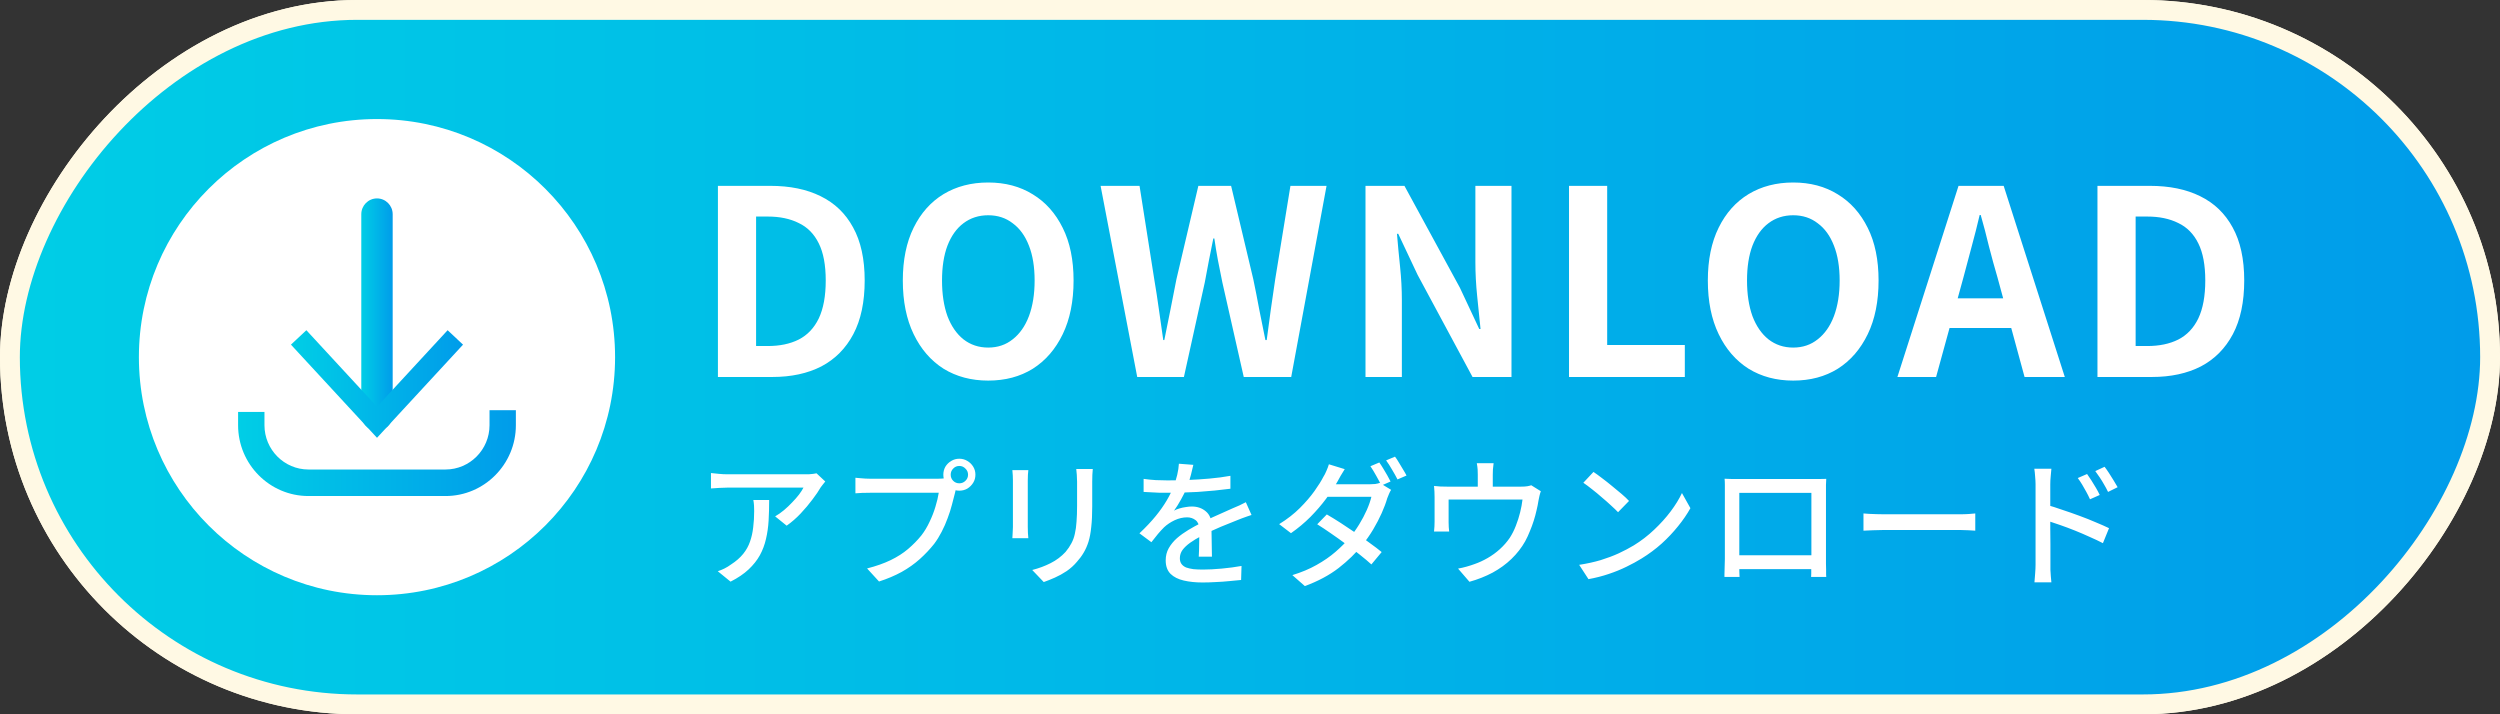
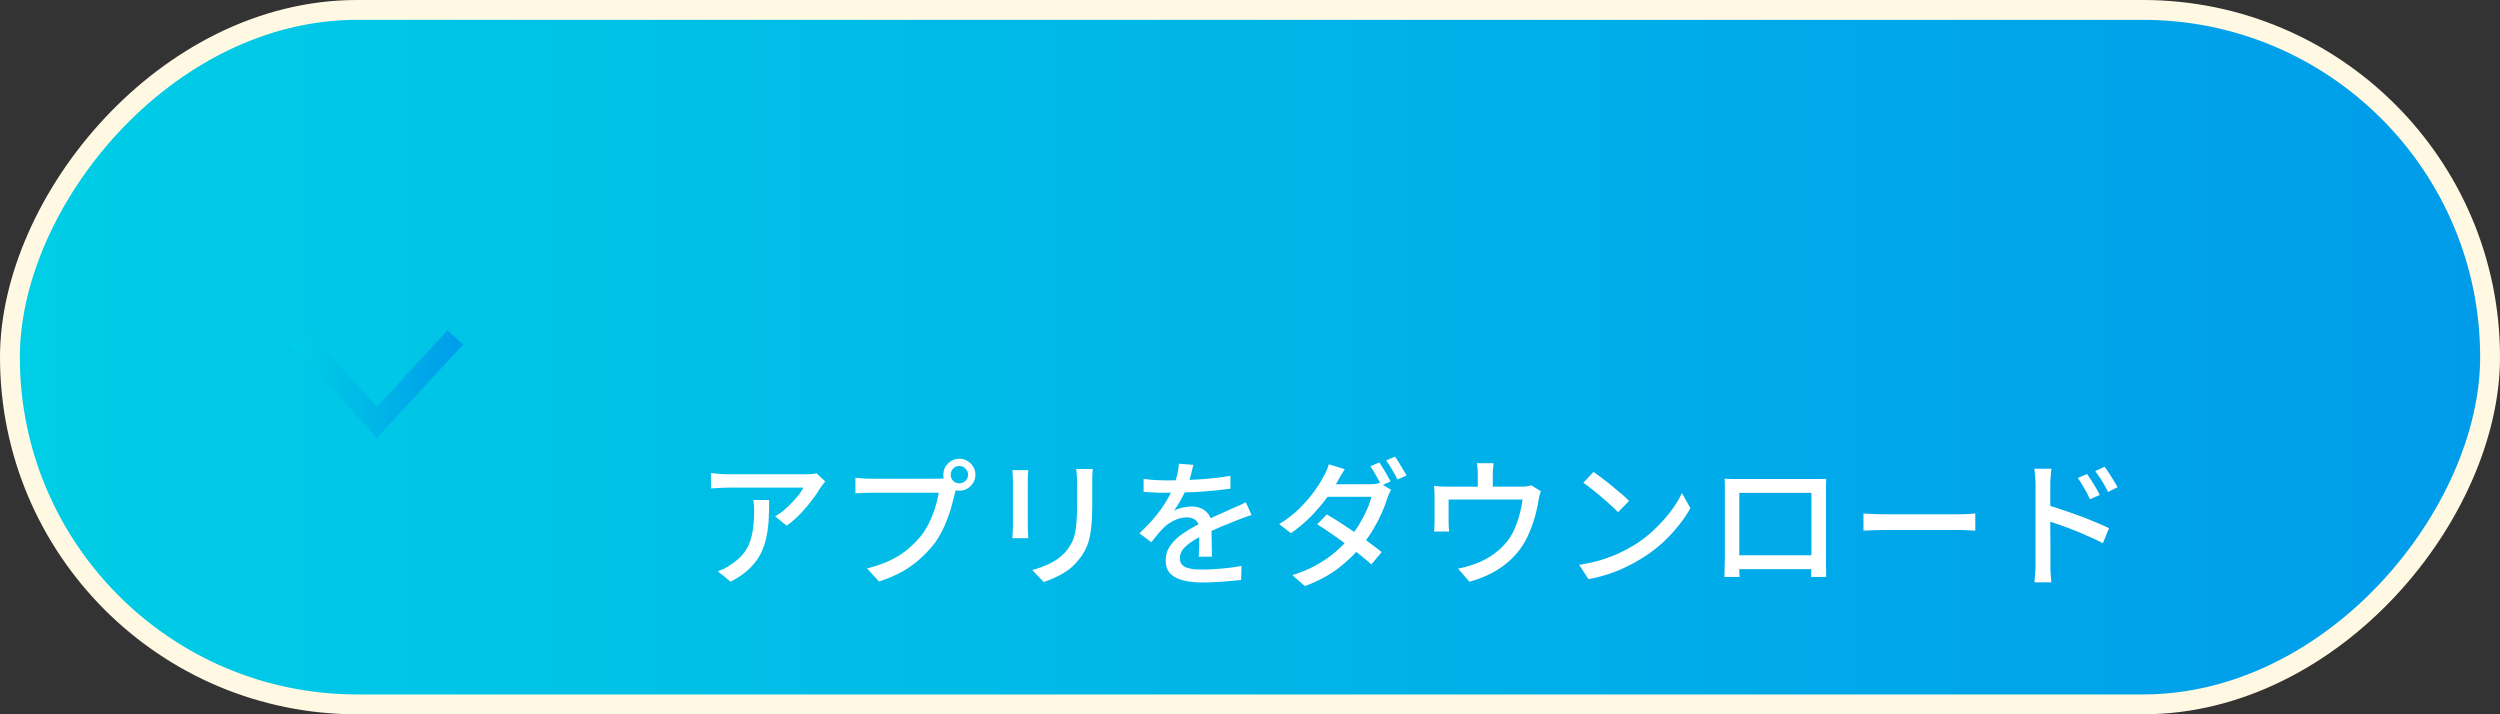
<svg xmlns="http://www.w3.org/2000/svg" width="126" height="36" viewBox="0 0 126 36" fill="none">
  <rect x="0" y="0" width="126" height="36" fill="#333333" stroke="none" />
  <rect x="-0.5" y="0.5" width="125" height="35" rx="17.5" transform="matrix(-1 0 0 1 125 0)" fill="url(#paint0_linear_105_23476)" stroke="#FFF9E4" />
-   <rect x="-0.5" y="0.5" width="125" height="35" rx="17.5" transform="matrix(-1 0 0 1 125 0)" fill="url(#paint1_linear_105_23476)" stroke="#FFF9E4" />
-   <path d="M36.183 19V9.367H38.822C39.81 9.367 40.655 9.54 41.357 9.887C42.068 10.234 42.614 10.758 42.995 11.46C43.385 12.162 43.58 13.055 43.58 14.138C43.58 15.221 43.389 16.123 43.008 16.842C42.627 17.561 42.089 18.103 41.396 18.467C40.703 18.822 39.879 19 38.926 19H36.183ZM38.107 17.44H38.692C39.299 17.44 39.819 17.332 40.252 17.115C40.694 16.89 41.032 16.534 41.266 16.049C41.5 15.555 41.617 14.918 41.617 14.138C41.617 13.358 41.5 12.734 41.266 12.266C41.032 11.789 40.694 11.447 40.252 11.239C39.819 11.022 39.299 10.914 38.692 10.914H38.107V17.44ZM49.805 19.182C48.956 19.182 48.206 18.983 47.556 18.584C46.915 18.177 46.412 17.596 46.048 16.842C45.684 16.088 45.502 15.187 45.502 14.138C45.502 13.098 45.684 12.21 46.048 11.473C46.412 10.736 46.915 10.173 47.556 9.783C48.206 9.393 48.956 9.198 49.805 9.198C50.663 9.198 51.413 9.397 52.054 9.796C52.696 10.186 53.198 10.749 53.562 11.486C53.926 12.214 54.108 13.098 54.108 14.138C54.108 15.187 53.926 16.088 53.562 16.842C53.198 17.596 52.696 18.177 52.054 18.584C51.413 18.983 50.663 19.182 49.805 19.182ZM49.805 17.518C50.282 17.518 50.694 17.379 51.04 17.102C51.396 16.825 51.669 16.435 51.859 15.932C52.05 15.421 52.145 14.823 52.145 14.138C52.145 13.453 52.05 12.868 51.859 12.383C51.669 11.889 51.396 11.512 51.04 11.252C50.694 10.983 50.282 10.849 49.805 10.849C49.329 10.849 48.913 10.983 48.557 11.252C48.211 11.512 47.942 11.889 47.751 12.383C47.569 12.868 47.478 13.453 47.478 14.138C47.478 14.823 47.569 15.421 47.751 15.932C47.942 16.435 48.211 16.825 48.557 17.102C48.913 17.379 49.329 17.518 49.805 17.518ZM57.316 19L55.47 9.367H57.433L58.174 14.073C58.26 14.576 58.338 15.083 58.408 15.594C58.486 16.105 58.559 16.621 58.629 17.141H58.681C58.785 16.621 58.889 16.105 58.993 15.594C59.097 15.083 59.196 14.576 59.292 14.073L60.397 9.367H62.048L63.166 14.073C63.27 14.567 63.369 15.074 63.465 15.594C63.569 16.105 63.673 16.621 63.777 17.141H63.842C63.911 16.621 63.98 16.105 64.05 15.594C64.128 15.083 64.201 14.576 64.271 14.073L65.038 9.367H66.858L65.077 19H62.685L61.606 14.229C61.528 13.856 61.454 13.488 61.385 13.124C61.315 12.751 61.255 12.383 61.203 12.019H61.151C61.081 12.383 61.008 12.751 60.93 13.124C60.86 13.488 60.791 13.856 60.722 14.229L59.669 19H57.316ZM68.821 19V9.367H70.784L73.579 14.502L74.554 16.582H74.619C74.567 16.079 74.511 15.529 74.45 14.931C74.389 14.333 74.359 13.761 74.359 13.215V9.367H76.179V19H74.216L71.447 13.852L70.472 11.785H70.407C70.451 12.305 70.502 12.855 70.563 13.436C70.624 14.017 70.654 14.584 70.654 15.139V19H68.821ZM79.078 19V9.367H81.002V17.388H84.915V19H79.078ZM90.377 19.182C89.528 19.182 88.778 18.983 88.129 18.584C87.487 18.177 86.984 17.596 86.621 16.842C86.257 16.088 86.075 15.187 86.075 14.138C86.075 13.098 86.257 12.21 86.621 11.473C86.984 10.736 87.487 10.173 88.129 9.783C88.778 9.393 89.528 9.198 90.377 9.198C91.236 9.198 91.985 9.397 92.626 9.796C93.268 10.186 93.77 10.749 94.135 11.486C94.499 12.214 94.68 13.098 94.68 14.138C94.68 15.187 94.499 16.088 94.135 16.842C93.77 17.596 93.268 18.177 92.626 18.584C91.985 18.983 91.236 19.182 90.377 19.182ZM90.377 17.518C90.854 17.518 91.266 17.379 91.612 17.102C91.968 16.825 92.241 16.435 92.431 15.932C92.622 15.421 92.718 14.823 92.718 14.138C92.718 13.453 92.622 12.868 92.431 12.383C92.241 11.889 91.968 11.512 91.612 11.252C91.266 10.983 90.854 10.849 90.377 10.849C89.901 10.849 89.485 10.983 89.129 11.252C88.783 11.512 88.514 11.889 88.323 12.383C88.141 12.868 88.05 13.453 88.05 14.138C88.05 14.823 88.141 15.421 88.323 15.932C88.514 16.435 88.783 16.825 89.129 17.102C89.485 17.379 89.901 17.518 90.377 17.518ZM95.629 19L98.71 9.367H100.985L104.066 19H102.038L100.673 13.982C100.525 13.479 100.382 12.959 100.244 12.422C100.114 11.876 99.975 11.347 99.828 10.836H99.775C99.654 11.356 99.52 11.885 99.373 12.422C99.234 12.959 99.095 13.479 98.957 13.982L97.579 19H95.629ZM97.54 16.53V15.035H102.116V16.53H97.54ZM105.712 19V9.367H108.351C109.339 9.367 110.184 9.54 110.886 9.887C111.596 10.234 112.142 10.758 112.524 11.46C112.914 12.162 113.109 13.055 113.109 14.138C113.109 15.221 112.918 16.123 112.537 16.842C112.155 17.561 111.618 18.103 110.925 18.467C110.231 18.822 109.408 19 108.455 19H105.712ZM107.636 17.44H108.221C108.827 17.44 109.347 17.332 109.781 17.115C110.223 16.89 110.561 16.534 110.795 16.049C111.029 15.555 111.146 14.918 111.146 14.138C111.146 13.358 111.029 12.734 110.795 12.266C110.561 11.789 110.223 11.447 109.781 11.239C109.347 11.022 108.827 10.914 108.221 10.914H107.636V17.44Z" fill="white" />
  <path d="M41.594 24.268C41.561 24.305 41.522 24.354 41.475 24.415C41.433 24.471 41.396 24.52 41.363 24.562C41.265 24.735 41.127 24.938 40.95 25.171C40.777 25.404 40.579 25.64 40.355 25.878C40.136 26.111 39.9 26.317 39.648 26.494L39.067 26.025C39.221 25.936 39.37 25.831 39.515 25.71C39.664 25.584 39.802 25.453 39.928 25.318C40.059 25.183 40.173 25.052 40.271 24.926C40.369 24.795 40.444 24.679 40.495 24.576C40.43 24.576 40.318 24.576 40.159 24.576C40.005 24.576 39.818 24.576 39.599 24.576C39.384 24.576 39.153 24.576 38.906 24.576C38.663 24.576 38.421 24.576 38.178 24.576C37.935 24.576 37.709 24.576 37.499 24.576C37.289 24.576 37.109 24.576 36.96 24.576C36.811 24.576 36.71 24.576 36.659 24.576C36.519 24.576 36.384 24.581 36.253 24.59C36.122 24.595 35.982 24.604 35.833 24.618V23.841C35.964 23.855 36.099 23.869 36.239 23.883C36.379 23.897 36.519 23.904 36.659 23.904C36.71 23.904 36.813 23.904 36.967 23.904C37.121 23.904 37.305 23.904 37.52 23.904C37.739 23.904 37.975 23.904 38.227 23.904C38.479 23.904 38.731 23.904 38.983 23.904C39.235 23.904 39.471 23.904 39.69 23.904C39.909 23.904 40.096 23.904 40.25 23.904C40.404 23.904 40.511 23.904 40.572 23.904C40.623 23.904 40.686 23.904 40.761 23.904C40.84 23.899 40.915 23.892 40.985 23.883C41.06 23.874 41.116 23.864 41.153 23.855L41.594 24.268ZM38.766 25.199C38.766 25.563 38.757 25.908 38.738 26.235C38.719 26.562 38.675 26.872 38.605 27.166C38.54 27.455 38.437 27.728 38.297 27.985C38.157 28.237 37.968 28.475 37.73 28.699C37.492 28.923 37.189 29.128 36.82 29.315L36.176 28.79C36.279 28.757 36.388 28.713 36.505 28.657C36.626 28.596 36.741 28.526 36.848 28.447C37.1 28.284 37.303 28.106 37.457 27.915C37.611 27.724 37.725 27.518 37.8 27.299C37.879 27.075 37.933 26.835 37.961 26.578C37.994 26.321 38.01 26.048 38.01 25.759C38.01 25.666 38.008 25.575 38.003 25.486C37.998 25.397 37.987 25.302 37.968 25.199H38.766ZM47.915 23.925C47.915 24.046 47.957 24.149 48.041 24.233C48.125 24.317 48.228 24.359 48.349 24.359C48.47 24.359 48.573 24.317 48.657 24.233C48.746 24.149 48.79 24.046 48.79 23.925C48.79 23.804 48.746 23.701 48.657 23.617C48.573 23.528 48.47 23.484 48.349 23.484C48.228 23.484 48.125 23.528 48.041 23.617C47.957 23.701 47.915 23.804 47.915 23.925ZM47.544 23.925C47.544 23.776 47.579 23.64 47.649 23.519C47.724 23.398 47.822 23.302 47.943 23.232C48.064 23.157 48.2 23.12 48.349 23.12C48.498 23.12 48.634 23.157 48.755 23.232C48.876 23.302 48.974 23.398 49.049 23.519C49.124 23.64 49.161 23.776 49.161 23.925C49.161 24.074 49.124 24.21 49.049 24.331C48.974 24.452 48.876 24.55 48.755 24.625C48.634 24.695 48.498 24.73 48.349 24.73C48.2 24.73 48.064 24.695 47.943 24.625C47.822 24.55 47.724 24.452 47.649 24.331C47.579 24.21 47.544 24.074 47.544 23.925ZM48.258 24.436C48.23 24.492 48.204 24.555 48.181 24.625C48.162 24.695 48.146 24.767 48.132 24.842C48.09 25.019 48.039 25.218 47.978 25.437C47.922 25.656 47.85 25.883 47.761 26.116C47.677 26.349 47.577 26.578 47.46 26.802C47.348 27.021 47.222 27.224 47.082 27.411C46.867 27.682 46.625 27.938 46.354 28.181C46.088 28.419 45.785 28.634 45.444 28.825C45.103 29.012 44.723 29.173 44.303 29.308L43.701 28.65C44.158 28.533 44.555 28.393 44.891 28.23C45.227 28.067 45.519 27.88 45.766 27.67C46.018 27.455 46.242 27.227 46.438 26.984C46.597 26.779 46.734 26.55 46.851 26.298C46.972 26.046 47.07 25.794 47.145 25.542C47.224 25.285 47.28 25.05 47.313 24.835C47.243 24.835 47.122 24.835 46.949 24.835C46.776 24.835 46.573 24.835 46.34 24.835C46.107 24.835 45.862 24.835 45.605 24.835C45.348 24.835 45.103 24.835 44.87 24.835C44.637 24.835 44.429 24.835 44.247 24.835C44.07 24.835 43.944 24.835 43.869 24.835C43.72 24.835 43.58 24.837 43.449 24.842C43.318 24.847 43.206 24.854 43.113 24.863V24.079C43.183 24.084 43.26 24.091 43.344 24.1C43.433 24.109 43.524 24.116 43.617 24.121C43.71 24.126 43.794 24.128 43.869 24.128C43.934 24.128 44.037 24.128 44.177 24.128C44.322 24.128 44.49 24.128 44.681 24.128C44.872 24.128 45.073 24.128 45.283 24.128C45.498 24.128 45.71 24.128 45.92 24.128C46.135 24.128 46.333 24.128 46.515 24.128C46.702 24.128 46.86 24.128 46.991 24.128C47.126 24.128 47.217 24.128 47.264 24.128C47.325 24.128 47.395 24.126 47.474 24.121C47.558 24.116 47.637 24.105 47.712 24.086L48.258 24.436ZM55.076 23.638C55.071 23.727 55.064 23.825 55.055 23.932C55.05 24.039 55.048 24.156 55.048 24.282C55.048 24.389 55.048 24.522 55.048 24.681C55.048 24.835 55.048 24.991 55.048 25.15C55.048 25.304 55.048 25.43 55.048 25.528C55.048 25.925 55.032 26.268 54.999 26.557C54.971 26.846 54.924 27.096 54.859 27.306C54.794 27.511 54.712 27.696 54.614 27.859C54.521 28.018 54.409 28.169 54.278 28.314C54.129 28.491 53.956 28.648 53.76 28.783C53.564 28.914 53.366 29.023 53.165 29.112C52.964 29.201 52.778 29.275 52.605 29.336L52.024 28.727C52.355 28.643 52.663 28.529 52.948 28.384C53.237 28.239 53.489 28.05 53.704 27.817C53.825 27.672 53.923 27.528 53.998 27.383C54.077 27.238 54.136 27.077 54.173 26.9C54.215 26.723 54.243 26.52 54.257 26.291C54.276 26.062 54.285 25.794 54.285 25.486C54.285 25.383 54.285 25.255 54.285 25.101C54.285 24.947 54.285 24.795 54.285 24.646C54.285 24.497 54.285 24.375 54.285 24.282C54.285 24.156 54.28 24.039 54.271 23.932C54.262 23.825 54.252 23.727 54.243 23.638H55.076ZM51.828 23.694C51.823 23.764 51.816 23.843 51.807 23.932C51.802 24.021 51.8 24.114 51.8 24.212C51.8 24.254 51.8 24.333 51.8 24.45C51.8 24.562 51.8 24.697 51.8 24.856C51.8 25.015 51.8 25.18 51.8 25.353C51.8 25.526 51.8 25.694 51.8 25.857C51.8 26.02 51.8 26.165 51.8 26.291C51.8 26.412 51.8 26.501 51.8 26.557C51.8 26.646 51.802 26.746 51.807 26.858C51.816 26.965 51.823 27.054 51.828 27.124H51.023C51.028 27.068 51.032 26.986 51.037 26.879C51.046 26.767 51.051 26.66 51.051 26.557C51.051 26.501 51.051 26.41 51.051 26.284C51.051 26.158 51.051 26.016 51.051 25.857C51.051 25.694 51.051 25.526 51.051 25.353C51.051 25.176 51.051 25.01 51.051 24.856C51.051 24.697 51.051 24.562 51.051 24.45C51.051 24.333 51.051 24.254 51.051 24.212C51.051 24.147 51.049 24.063 51.044 23.96C51.039 23.853 51.032 23.764 51.023 23.694H51.828ZM60.144 23.428C60.116 23.563 60.076 23.729 60.025 23.925C59.978 24.116 59.908 24.333 59.815 24.576C59.736 24.772 59.638 24.973 59.521 25.178C59.409 25.383 59.292 25.57 59.171 25.738C59.25 25.691 59.341 25.654 59.444 25.626C59.551 25.593 59.659 25.57 59.766 25.556C59.878 25.537 59.978 25.528 60.067 25.528C60.347 25.528 60.583 25.61 60.774 25.773C60.965 25.932 61.061 26.163 61.061 26.466C61.061 26.559 61.061 26.674 61.061 26.809C61.061 26.944 61.063 27.087 61.068 27.236C61.073 27.385 61.075 27.532 61.075 27.677C61.08 27.822 61.082 27.948 61.082 28.055H60.417C60.422 27.966 60.426 27.864 60.431 27.747C60.436 27.626 60.438 27.5 60.438 27.369C60.443 27.238 60.445 27.112 60.445 26.991C60.445 26.87 60.445 26.762 60.445 26.669C60.44 26.459 60.377 26.307 60.256 26.214C60.135 26.121 59.992 26.074 59.829 26.074C59.619 26.074 59.409 26.123 59.199 26.221C58.994 26.319 58.816 26.438 58.667 26.578C58.569 26.676 58.466 26.788 58.359 26.914C58.256 27.04 58.147 27.178 58.03 27.327L57.428 26.879C57.75 26.576 58.023 26.286 58.247 26.011C58.471 25.736 58.655 25.474 58.8 25.227C58.949 24.975 59.066 24.737 59.15 24.513C59.225 24.322 59.285 24.128 59.332 23.932C59.379 23.731 59.407 23.545 59.416 23.372L60.144 23.428ZM57.638 24.135C57.825 24.163 58.03 24.184 58.254 24.198C58.478 24.207 58.674 24.212 58.842 24.212C59.155 24.212 59.493 24.205 59.857 24.191C60.221 24.177 60.587 24.154 60.956 24.121C61.329 24.088 61.682 24.042 62.013 23.981V24.632C61.766 24.665 61.502 24.695 61.222 24.723C60.942 24.751 60.657 24.774 60.368 24.793C60.079 24.807 59.801 24.819 59.535 24.828C59.269 24.833 59.026 24.835 58.807 24.835C58.709 24.835 58.592 24.835 58.457 24.835C58.326 24.83 58.189 24.823 58.044 24.814C57.904 24.805 57.769 24.798 57.638 24.793V24.135ZM63.077 25.955C63.012 25.978 62.935 26.004 62.846 26.032C62.762 26.06 62.678 26.09 62.594 26.123C62.51 26.156 62.433 26.186 62.363 26.214C62.125 26.307 61.847 26.419 61.53 26.55C61.217 26.681 60.895 26.832 60.564 27.005C60.34 27.122 60.146 27.238 59.983 27.355C59.82 27.472 59.691 27.593 59.598 27.719C59.509 27.845 59.465 27.983 59.465 28.132C59.465 28.253 59.493 28.351 59.549 28.426C59.605 28.501 59.682 28.559 59.78 28.601C59.883 28.638 60.004 28.666 60.144 28.685C60.289 28.699 60.45 28.706 60.627 28.706C60.907 28.706 61.224 28.69 61.579 28.657C61.934 28.624 62.265 28.58 62.573 28.524L62.552 29.231C62.384 29.25 62.188 29.268 61.964 29.287C61.74 29.31 61.509 29.327 61.271 29.336C61.038 29.35 60.816 29.357 60.606 29.357C60.256 29.357 59.941 29.324 59.661 29.259C59.381 29.194 59.159 29.082 58.996 28.923C58.833 28.76 58.751 28.533 58.751 28.244C58.751 28.015 58.802 27.81 58.905 27.628C59.012 27.441 59.15 27.273 59.318 27.124C59.491 26.975 59.682 26.837 59.892 26.711C60.102 26.585 60.31 26.471 60.515 26.368C60.734 26.251 60.937 26.151 61.124 26.067C61.315 25.978 61.493 25.899 61.656 25.829C61.824 25.759 61.98 25.689 62.125 25.619C62.246 25.568 62.361 25.519 62.468 25.472C62.575 25.421 62.683 25.367 62.79 25.311L63.077 25.955ZM69.517 23.309C69.578 23.393 69.643 23.493 69.713 23.61C69.783 23.722 69.851 23.836 69.916 23.953C69.981 24.07 70.037 24.175 70.084 24.268L69.622 24.471C69.552 24.326 69.466 24.163 69.363 23.981C69.26 23.794 69.162 23.633 69.069 23.498L69.517 23.309ZM70.308 23.015C70.373 23.099 70.441 23.202 70.511 23.323C70.586 23.44 70.656 23.556 70.721 23.673C70.791 23.785 70.847 23.883 70.889 23.967L70.434 24.163C70.359 24.014 70.268 23.85 70.161 23.673C70.058 23.491 69.958 23.335 69.86 23.204L70.308 23.015ZM66.871 25.927C67.09 26.053 67.326 26.198 67.578 26.361C67.83 26.524 68.082 26.692 68.334 26.865C68.586 27.038 68.824 27.208 69.048 27.376C69.277 27.539 69.473 27.689 69.636 27.824L69.118 28.447C68.959 28.302 68.768 28.141 68.544 27.964C68.32 27.782 68.082 27.6 67.83 27.418C67.578 27.231 67.326 27.052 67.074 26.879C66.827 26.706 66.598 26.555 66.388 26.424L66.871 25.927ZM70.112 24.688C70.075 24.744 70.04 24.812 70.007 24.891C69.974 24.97 69.944 25.045 69.916 25.115C69.851 25.344 69.757 25.593 69.636 25.864C69.515 26.135 69.372 26.408 69.209 26.683C69.046 26.958 68.859 27.224 68.649 27.481C68.327 27.882 67.933 28.265 67.466 28.629C66.999 28.988 66.432 29.292 65.765 29.539L65.135 28.986C65.592 28.846 65.998 28.676 66.353 28.475C66.712 28.274 67.03 28.055 67.305 27.817C67.58 27.579 67.821 27.339 68.026 27.096C68.194 26.895 68.353 26.674 68.502 26.431C68.651 26.188 68.78 25.946 68.887 25.703C68.994 25.46 69.071 25.239 69.118 25.038H66.626L66.892 24.408H69.02C69.118 24.408 69.214 24.403 69.307 24.394C69.4 24.38 69.477 24.361 69.538 24.338L70.112 24.688ZM67.774 23.645C67.704 23.752 67.634 23.867 67.564 23.988C67.499 24.105 67.447 24.198 67.41 24.268C67.261 24.534 67.069 24.823 66.836 25.136C66.607 25.444 66.344 25.75 66.045 26.053C65.746 26.352 65.42 26.625 65.065 26.872L64.47 26.417C64.876 26.165 65.224 25.894 65.513 25.605C65.807 25.311 66.052 25.026 66.248 24.751C66.444 24.476 66.596 24.233 66.703 24.023C66.75 23.953 66.799 23.857 66.85 23.736C66.906 23.61 66.948 23.498 66.976 23.4L67.774 23.645ZM75.278 23.344C75.264 23.47 75.252 23.577 75.243 23.666C75.238 23.75 75.236 23.836 75.236 23.925C75.236 23.981 75.236 24.07 75.236 24.191C75.236 24.312 75.236 24.438 75.236 24.569C75.236 24.695 75.236 24.802 75.236 24.891H74.48C74.48 24.793 74.48 24.679 74.48 24.548C74.48 24.417 74.48 24.296 74.48 24.184C74.48 24.067 74.48 23.981 74.48 23.925C74.48 23.836 74.478 23.75 74.473 23.666C74.468 23.577 74.454 23.47 74.431 23.344H75.278ZM77.658 24.758C77.635 24.819 77.611 24.898 77.588 24.996C77.565 25.089 77.548 25.169 77.539 25.234C77.516 25.388 77.483 25.551 77.441 25.724C77.404 25.892 77.357 26.065 77.301 26.242C77.245 26.419 77.18 26.597 77.105 26.774C77.035 26.951 76.956 27.122 76.867 27.285C76.685 27.607 76.456 27.901 76.181 28.167C75.906 28.433 75.588 28.664 75.229 28.86C74.87 29.051 74.48 29.205 74.06 29.322L73.486 28.657C73.621 28.634 73.764 28.601 73.913 28.559C74.062 28.517 74.2 28.473 74.326 28.426C74.541 28.351 74.758 28.251 74.977 28.125C75.196 27.999 75.402 27.85 75.593 27.677C75.784 27.504 75.95 27.315 76.09 27.11C76.211 26.923 76.314 26.72 76.398 26.501C76.487 26.277 76.559 26.051 76.615 25.822C76.671 25.593 76.711 25.379 76.734 25.178H73.01C73.01 25.248 73.01 25.337 73.01 25.444C73.01 25.547 73.01 25.656 73.01 25.773C73.01 25.89 73.01 25.999 73.01 26.102C73.01 26.2 73.01 26.275 73.01 26.326C73.01 26.396 73.012 26.475 73.017 26.564C73.022 26.653 73.029 26.727 73.038 26.788H72.275C72.284 26.713 72.291 26.629 72.296 26.536C72.301 26.443 72.303 26.359 72.303 26.284C72.303 26.228 72.303 26.146 72.303 26.039C72.303 25.927 72.303 25.808 72.303 25.682C72.303 25.551 72.303 25.432 72.303 25.325C72.303 25.213 72.303 25.124 72.303 25.059C72.303 24.984 72.301 24.891 72.296 24.779C72.291 24.667 72.284 24.571 72.275 24.492C72.382 24.501 72.49 24.511 72.597 24.52C72.709 24.525 72.828 24.527 72.954 24.527H76.65C76.79 24.527 76.9 24.52 76.979 24.506C77.058 24.492 77.124 24.476 77.175 24.457L77.658 24.758ZM80.311 23.785C80.437 23.869 80.582 23.974 80.745 24.1C80.908 24.221 81.074 24.352 81.242 24.492C81.415 24.632 81.578 24.767 81.732 24.898C81.886 25.029 82.01 25.145 82.103 25.248L81.55 25.815C81.461 25.722 81.345 25.61 81.2 25.479C81.055 25.344 80.899 25.206 80.731 25.066C80.568 24.921 80.404 24.786 80.241 24.66C80.078 24.529 79.931 24.42 79.8 24.331L80.311 23.785ZM79.59 28.468C79.982 28.407 80.344 28.328 80.675 28.23C81.006 28.127 81.31 28.013 81.585 27.887C81.865 27.756 82.117 27.623 82.341 27.488C82.714 27.259 83.057 26.996 83.37 26.697C83.687 26.398 83.965 26.09 84.203 25.773C84.441 25.456 84.63 25.148 84.77 24.849L85.197 25.612C85.029 25.915 84.821 26.219 84.574 26.522C84.331 26.825 84.056 27.117 83.748 27.397C83.44 27.672 83.104 27.922 82.74 28.146C82.507 28.291 82.25 28.431 81.97 28.566C81.695 28.701 81.396 28.823 81.074 28.93C80.757 29.037 80.418 29.124 80.059 29.189L79.59 28.468ZM86.919 24.128C87.064 24.133 87.19 24.137 87.297 24.142C87.409 24.142 87.509 24.142 87.598 24.142C87.659 24.142 87.766 24.142 87.92 24.142C88.074 24.142 88.256 24.142 88.466 24.142C88.676 24.142 88.9 24.142 89.138 24.142C89.381 24.142 89.623 24.142 89.866 24.142C90.109 24.142 90.333 24.142 90.538 24.142C90.748 24.142 90.928 24.142 91.077 24.142C91.231 24.142 91.338 24.142 91.399 24.142C91.478 24.142 91.576 24.142 91.693 24.142C91.814 24.142 91.931 24.14 92.043 24.135C92.038 24.228 92.034 24.329 92.029 24.436C92.029 24.539 92.029 24.639 92.029 24.737C92.029 24.788 92.029 24.884 92.029 25.024C92.029 25.159 92.029 25.325 92.029 25.521C92.029 25.712 92.029 25.92 92.029 26.144C92.029 26.363 92.029 26.583 92.029 26.802C92.029 27.021 92.029 27.227 92.029 27.418C92.029 27.609 92.029 27.773 92.029 27.908C92.029 28.039 92.029 28.127 92.029 28.174C92.029 28.235 92.029 28.314 92.029 28.412C92.034 28.505 92.036 28.601 92.036 28.699C92.036 28.797 92.036 28.881 92.036 28.951C92.041 29.021 92.043 29.063 92.043 29.077H91.28C91.285 29.058 91.287 29.002 91.287 28.909C91.287 28.816 91.287 28.706 91.287 28.58C91.292 28.454 91.294 28.337 91.294 28.23C91.294 28.183 91.294 28.088 91.294 27.943C91.294 27.798 91.294 27.623 91.294 27.418C91.294 27.213 91.294 26.993 91.294 26.76C91.294 26.527 91.294 26.298 91.294 26.074C91.294 25.845 91.294 25.64 91.294 25.458C91.294 25.271 91.294 25.122 91.294 25.01C91.294 24.898 91.294 24.842 91.294 24.842H87.661C87.661 24.842 87.661 24.898 87.661 25.01C87.661 25.117 87.661 25.264 87.661 25.451C87.661 25.638 87.661 25.843 87.661 26.067C87.661 26.291 87.661 26.52 87.661 26.753C87.661 26.986 87.661 27.206 87.661 27.411C87.661 27.616 87.661 27.791 87.661 27.936C87.661 28.081 87.661 28.179 87.661 28.23C87.661 28.295 87.661 28.375 87.661 28.468C87.661 28.557 87.661 28.645 87.661 28.734C87.666 28.818 87.668 28.893 87.668 28.958C87.673 29.023 87.675 29.063 87.675 29.077H86.912C86.912 29.063 86.912 29.021 86.912 28.951C86.917 28.881 86.919 28.799 86.919 28.706C86.924 28.613 86.926 28.519 86.926 28.426C86.931 28.328 86.933 28.244 86.933 28.174C86.933 28.123 86.933 28.029 86.933 27.894C86.933 27.759 86.933 27.595 86.933 27.404C86.933 27.208 86.933 27 86.933 26.781C86.933 26.557 86.933 26.335 86.933 26.116C86.933 25.897 86.933 25.691 86.933 25.5C86.933 25.309 86.933 25.145 86.933 25.01C86.933 24.875 86.933 24.784 86.933 24.737C86.933 24.648 86.933 24.548 86.933 24.436C86.933 24.324 86.928 24.221 86.919 24.128ZM91.574 27.985V28.685H87.304V27.985H91.574ZM93.919 25.878C93.998 25.883 94.094 25.89 94.206 25.899C94.323 25.904 94.446 25.908 94.577 25.913C94.712 25.918 94.841 25.92 94.962 25.92C95.055 25.92 95.184 25.92 95.347 25.92C95.51 25.92 95.695 25.92 95.9 25.92C96.11 25.92 96.329 25.92 96.558 25.92C96.787 25.92 97.013 25.92 97.237 25.92C97.466 25.92 97.68 25.92 97.881 25.92C98.082 25.92 98.259 25.92 98.413 25.92C98.567 25.92 98.686 25.92 98.77 25.92C98.938 25.92 99.09 25.915 99.225 25.906C99.36 25.892 99.47 25.883 99.554 25.878V26.746C99.475 26.741 99.363 26.734 99.218 26.725C99.073 26.716 98.924 26.711 98.77 26.711C98.691 26.711 98.572 26.711 98.413 26.711C98.259 26.711 98.082 26.711 97.881 26.711C97.68 26.711 97.466 26.711 97.237 26.711C97.013 26.711 96.787 26.711 96.558 26.711C96.329 26.711 96.11 26.711 95.9 26.711C95.695 26.711 95.51 26.711 95.347 26.711C95.184 26.711 95.055 26.711 94.962 26.711C94.771 26.711 94.579 26.716 94.388 26.725C94.197 26.73 94.04 26.737 93.919 26.746V25.878ZM105.189 23.89C105.254 23.979 105.327 24.086 105.406 24.212C105.485 24.333 105.562 24.459 105.637 24.59C105.712 24.716 105.775 24.835 105.826 24.947L105.336 25.164C105.275 25.029 105.212 24.903 105.147 24.786C105.082 24.665 105.014 24.546 104.944 24.429C104.874 24.312 104.799 24.2 104.72 24.093L105.189 23.89ZM106.071 23.526C106.136 23.61 106.209 23.713 106.288 23.834C106.367 23.955 106.447 24.081 106.526 24.212C106.605 24.338 106.673 24.452 106.729 24.555L106.246 24.793C106.181 24.658 106.113 24.532 106.043 24.415C105.978 24.298 105.908 24.184 105.833 24.072C105.758 23.96 105.681 23.85 105.602 23.743L106.071 23.526ZM102.592 28.454C102.592 28.379 102.592 28.242 102.592 28.041C102.592 27.84 102.592 27.605 102.592 27.334C102.592 27.063 102.592 26.779 102.592 26.48C102.592 26.181 102.592 25.894 102.592 25.619C102.592 25.339 102.592 25.092 102.592 24.877C102.592 24.662 102.592 24.506 102.592 24.408C102.592 24.296 102.585 24.168 102.571 24.023C102.562 23.874 102.548 23.741 102.529 23.624H103.39C103.381 23.736 103.369 23.864 103.355 24.009C103.341 24.149 103.334 24.282 103.334 24.408C103.334 24.562 103.334 24.76 103.334 25.003C103.334 25.246 103.334 25.507 103.334 25.787C103.334 26.067 103.334 26.349 103.334 26.634C103.339 26.914 103.341 27.18 103.341 27.432C103.341 27.684 103.341 27.901 103.341 28.083C103.341 28.265 103.341 28.389 103.341 28.454C103.341 28.524 103.341 28.613 103.341 28.72C103.346 28.827 103.353 28.937 103.362 29.049C103.376 29.161 103.385 29.261 103.39 29.35H102.536C102.55 29.224 102.562 29.077 102.571 28.909C102.585 28.741 102.592 28.589 102.592 28.454ZM103.18 25.451C103.409 25.516 103.663 25.598 103.943 25.696C104.228 25.789 104.515 25.89 104.804 25.997C105.098 26.104 105.373 26.214 105.63 26.326C105.891 26.433 106.113 26.531 106.295 26.62L105.987 27.376C105.791 27.273 105.569 27.168 105.322 27.061C105.079 26.949 104.83 26.842 104.573 26.739C104.316 26.636 104.067 26.543 103.824 26.459C103.586 26.375 103.371 26.303 103.18 26.242V25.451Z" fill="white" />
-   <circle cx="19" cy="18" r="12" fill="white" />
-   <path d="M15.546 25H22.454C24.409 25 26 23.399 26 21.431V20.674H24.672V21.431C24.672 22.661 23.677 23.663 22.454 23.663H15.546C14.323 23.663 13.329 22.661 13.329 21.431V20.762H12V21.431C12 23.399 13.591 25 15.546 25H15.546Z" fill="url(#paint2_linear_105_23476)" />
-   <path d="M19 21.704C19.437 21.704 19.791 21.347 19.791 20.907V10.797C19.791 10.357 19.437 10 19 10C18.563 10 18.209 10.357 18.209 10.797V20.907C18.209 21.347 18.563 21.704 19 21.704Z" fill="url(#paint3_linear_105_23476)" />
  <path d="M23.337 17.37L22.56 16.643L19.001 20.498L15.441 16.643L14.664 17.37L19.001 22.065L23.337 17.37Z" fill="url(#paint4_linear_105_23476)" />
  <defs>
    <linearGradient id="paint0_linear_105_23476" x1="126" y1="18" x2="2.54976e-07" y2="18" gradientUnits="userSpaceOnUse">
      <stop stop-color="#00CEE6" />
      <stop offset="1" stop-color="#009CEA" />
    </linearGradient>
    <linearGradient id="paint1_linear_105_23476" x1="126" y1="18" x2="2.54976e-07" y2="18" gradientUnits="userSpaceOnUse">
      <stop stop-color="#00CEE6" />
      <stop offset="1" stop-color="#009CEA" />
    </linearGradient>
    <linearGradient id="paint2_linear_105_23476" x1="12" y1="22.837" x2="26" y2="22.837" gradientUnits="userSpaceOnUse">
      <stop stop-color="#00CEE6" />
      <stop offset="1" stop-color="#009CEA" />
    </linearGradient>
    <linearGradient id="paint3_linear_105_23476" x1="18.209" y1="15.852" x2="19.791" y2="15.852" gradientUnits="userSpaceOnUse">
      <stop stop-color="#00CEE6" />
      <stop offset="1" stop-color="#009CEA" />
    </linearGradient>
    <linearGradient id="paint4_linear_105_23476" x1="14.664" y1="19.354" x2="23.337" y2="19.354" gradientUnits="userSpaceOnUse">
      <stop stop-color="#00CEE6" />
      <stop offset="1" stop-color="#009CEA" />
    </linearGradient>
  </defs>
</svg>